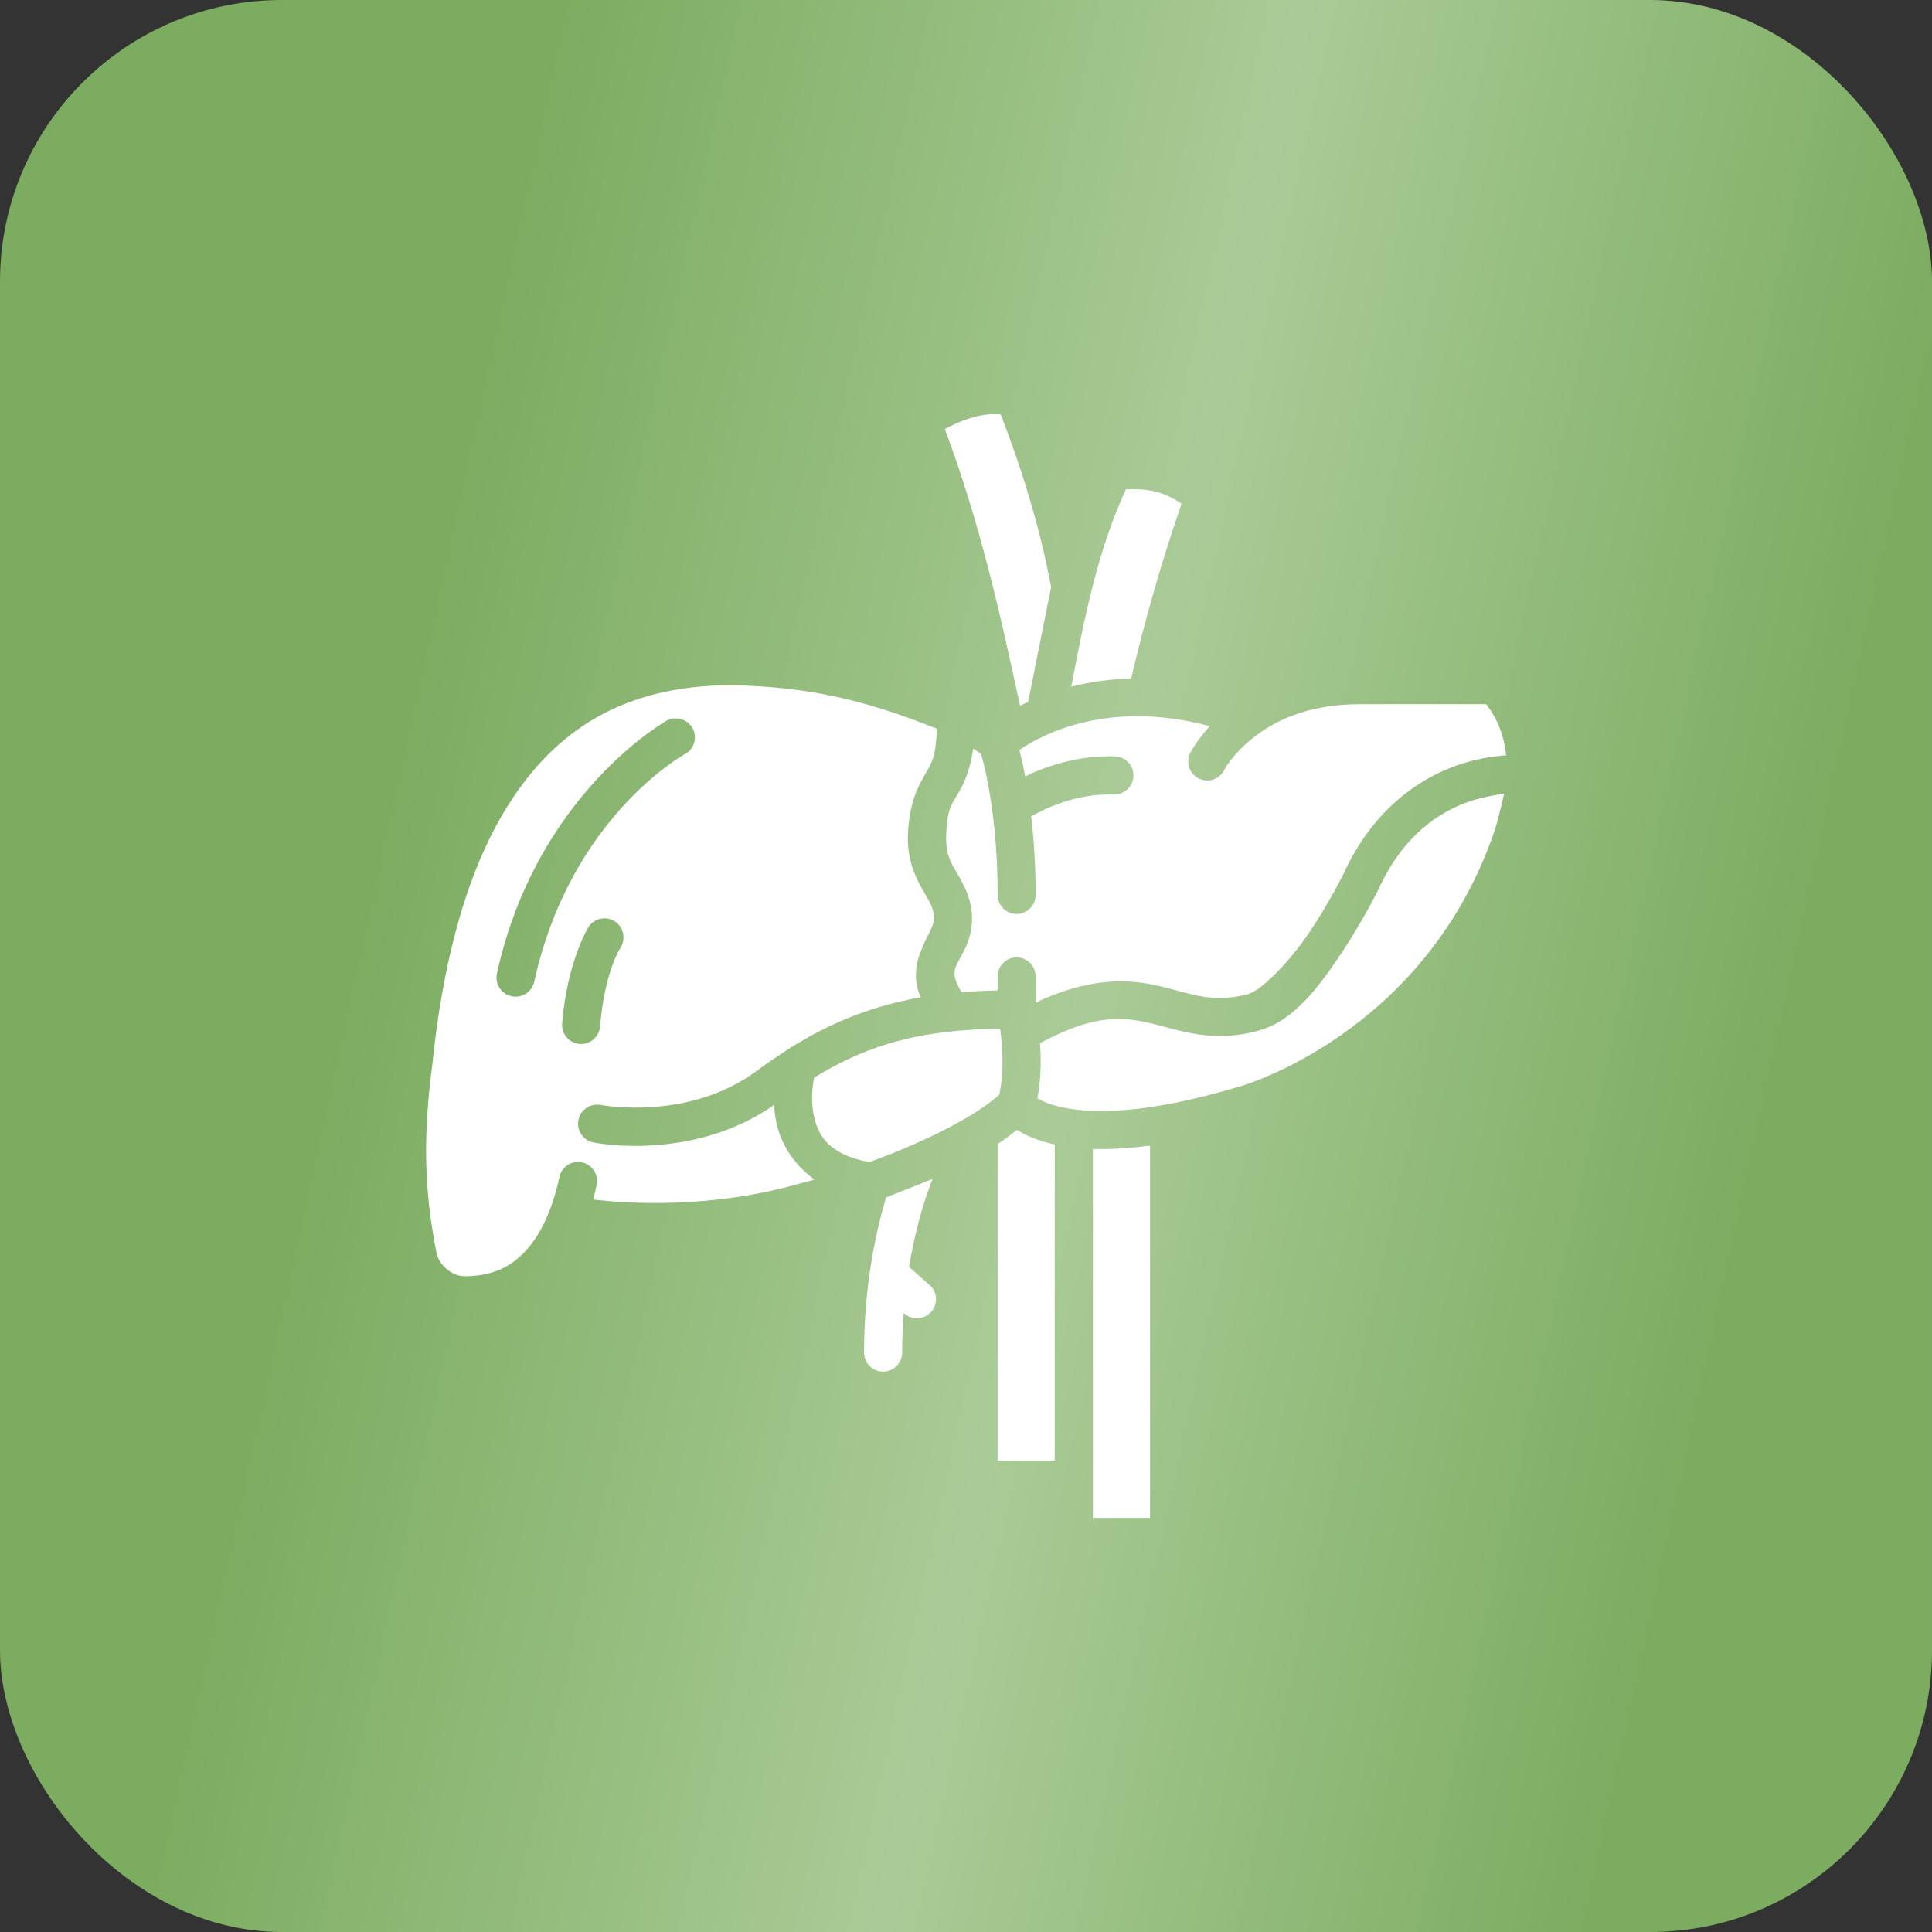
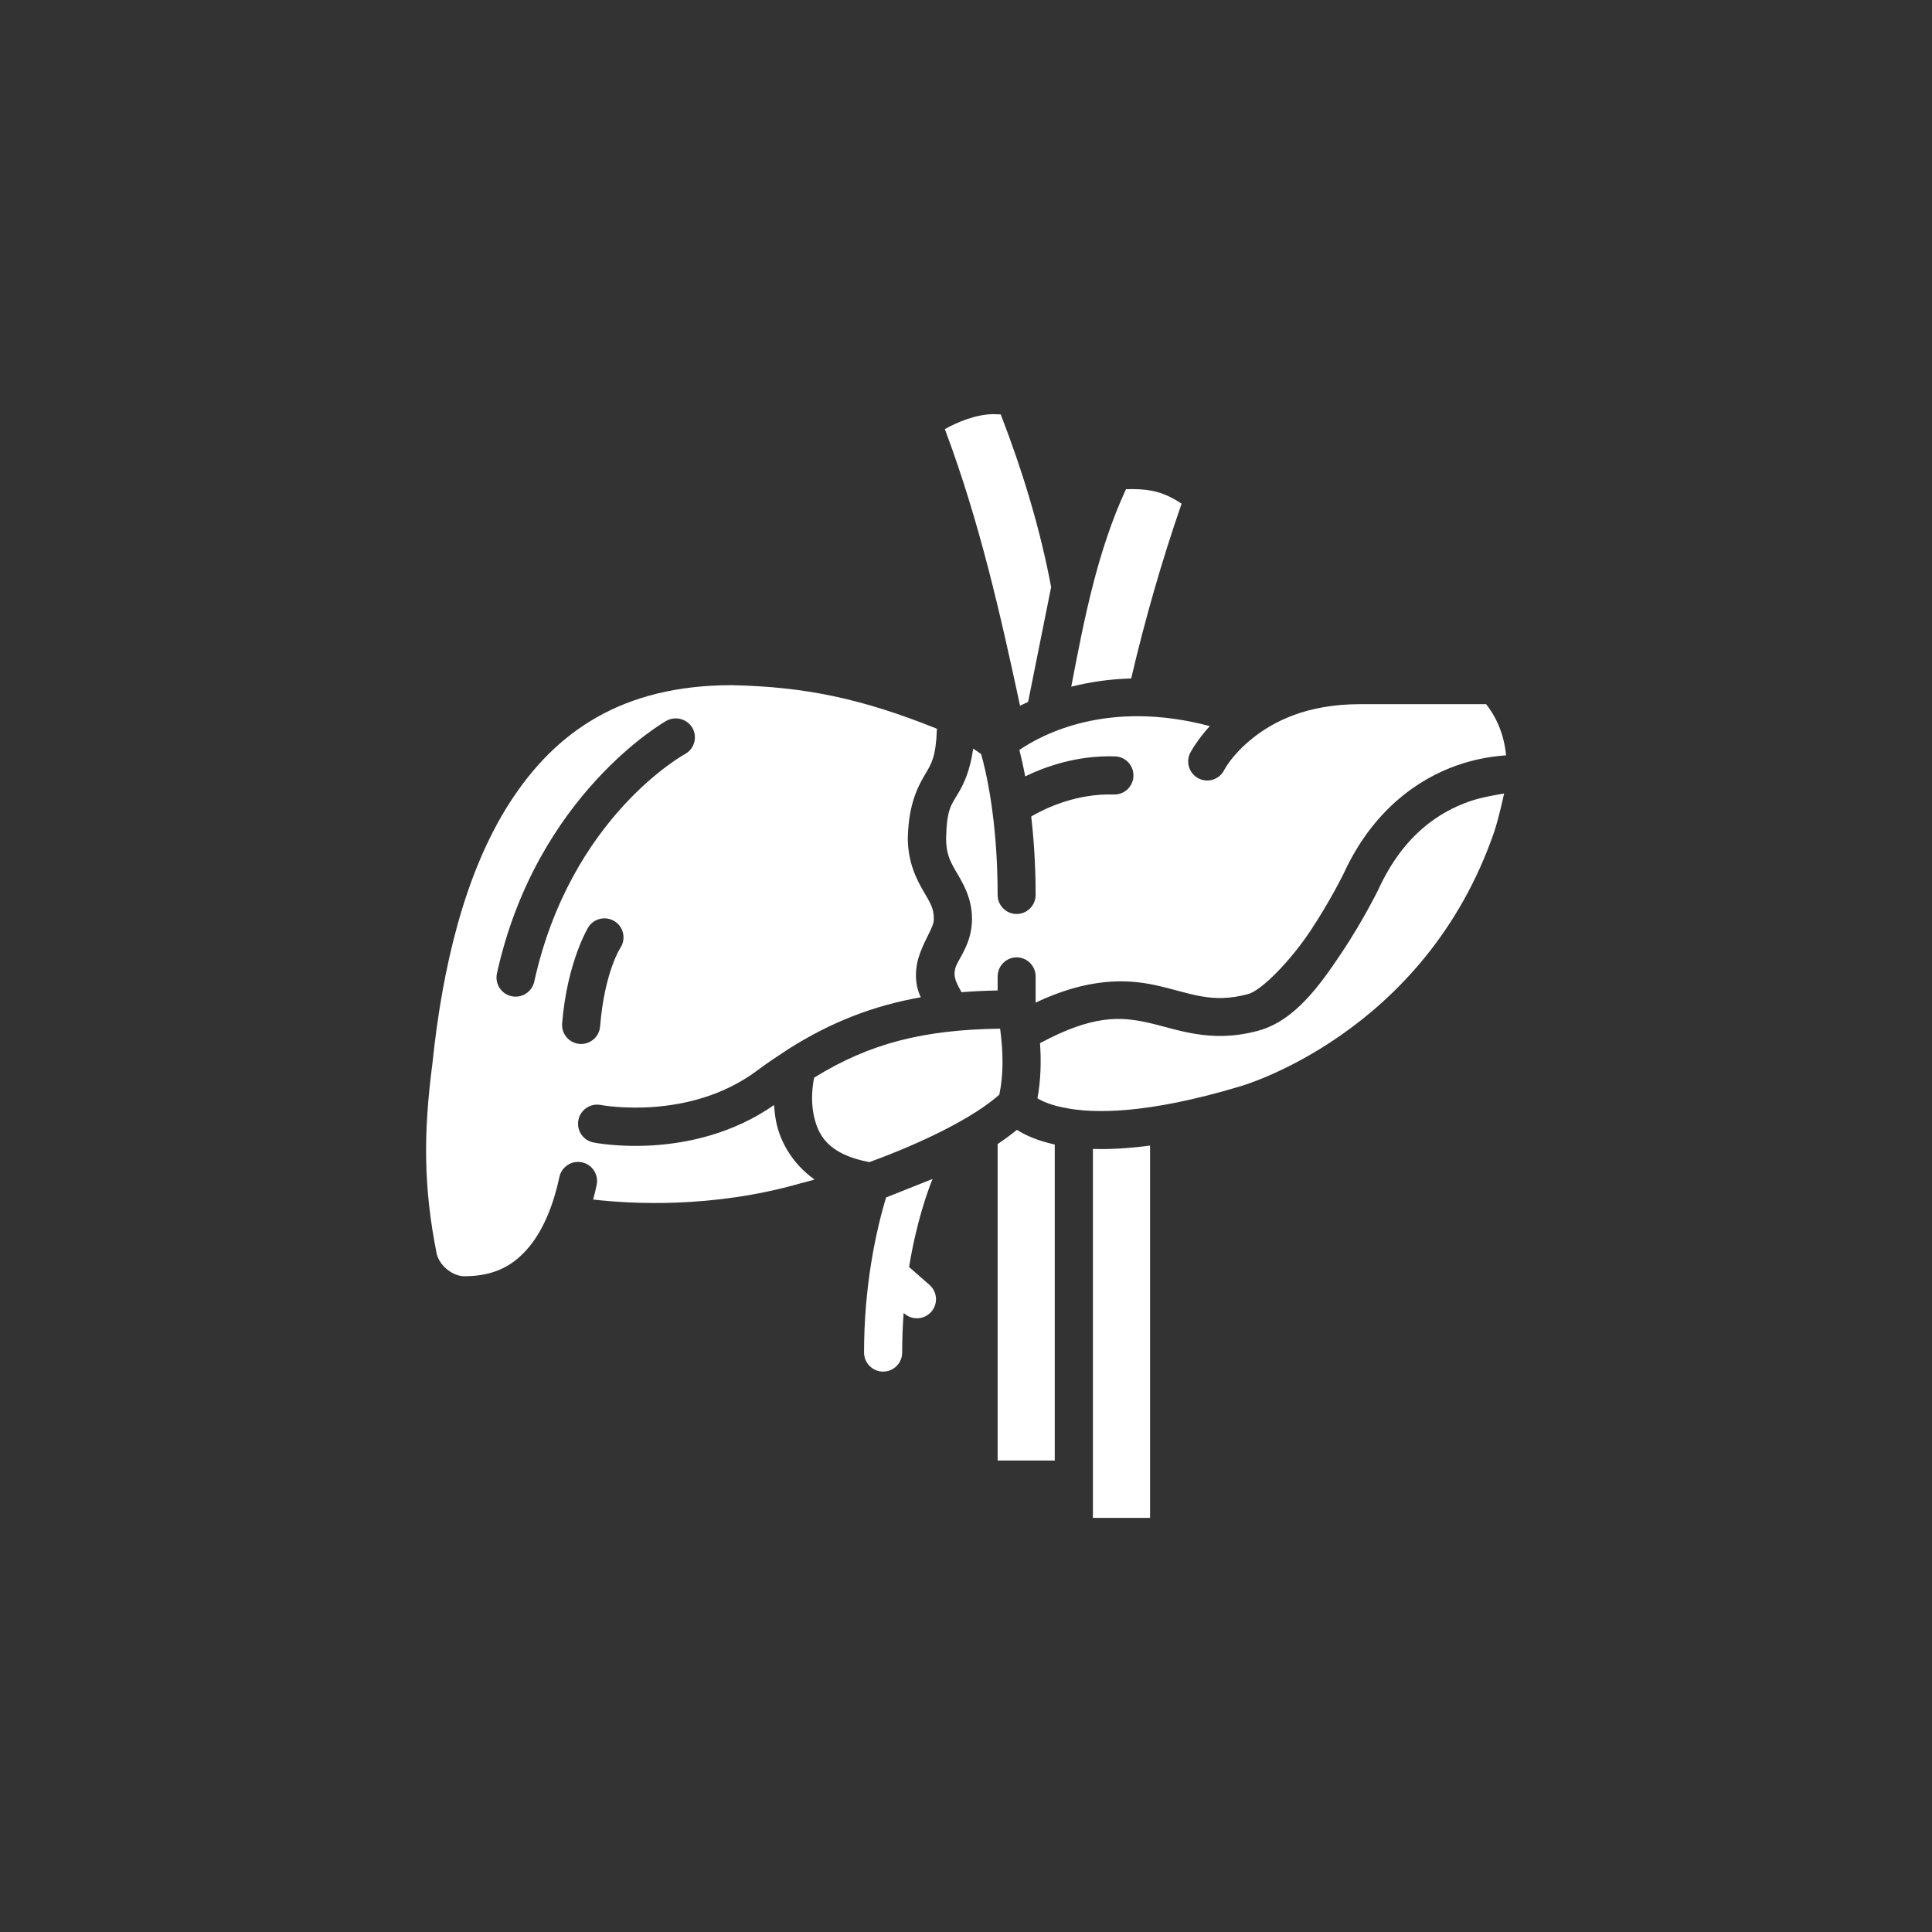
<svg xmlns="http://www.w3.org/2000/svg" width="48" height="48" viewBox="0 0 48 48" fill="none">
  <rect x="0" y="0" width="48" height="48" fill="#333333" stroke="none" />
-   <rect width="48" height="48" rx="7" fill="url(#paint0_linear_1938_954)" />
  <path d="M24.676 10.289C24.238 10.297 23.798 10.483 23.474 10.66C24.34 12.966 24.856 15.27 25.343 17.534C25.406 17.502 25.473 17.47 25.543 17.438L26.115 14.586C25.843 13.135 25.407 11.704 24.863 10.296L24.676 10.289ZM27.974 12.154C27.259 13.709 26.94 15.364 26.615 17.061C27.052 16.95 27.55 16.871 28.104 16.856C28.444 15.407 28.857 13.954 29.356 12.514C28.922 12.222 28.576 12.155 28.159 12.152L27.974 12.154ZM12.67 19.933C11.537 21.688 10.986 24.074 10.745 26.41C10.517 28.143 10.519 29.498 10.852 31.162C10.941 31.48 11.272 31.708 11.534 31.708C12.313 31.708 12.784 31.419 13.156 30.966C13.528 30.512 13.766 29.869 13.898 29.242C13.953 28.986 14.205 28.823 14.461 28.878C14.715 28.933 14.877 29.183 14.824 29.438C14.799 29.558 14.769 29.68 14.737 29.802C15.657 29.909 17.683 30.03 19.881 29.402C19.996 29.374 20.119 29.338 20.238 29.306C19.678 28.906 19.38 28.359 19.281 27.856C19.254 27.718 19.24 27.583 19.232 27.454C17.175 28.887 14.742 28.384 14.742 28.384C14.484 28.332 14.318 28.081 14.371 27.824C14.422 27.569 14.671 27.403 14.927 27.453C14.927 27.453 17.113 27.871 18.816 26.594C19.089 26.389 19.349 26.221 19.601 26.055C20.644 25.397 21.69 24.986 22.877 24.777C22.705 24.421 22.734 24.012 22.858 23.681C23.025 23.239 23.201 23.032 23.201 22.831C23.201 22.56 23.111 22.431 22.943 22.142C22.774 21.853 22.554 21.424 22.554 20.814C22.576 19.927 22.834 19.491 22.998 19.215C23.143 18.97 23.254 18.799 23.277 18.105C21.397 17.35 19.993 17.062 18.183 17.023C15.459 17.023 13.803 18.177 12.67 19.933ZM33.785 17.495C32.469 17.495 31.64 17.925 31.12 18.341C30.6 18.757 30.417 19.128 30.417 19.128C30.301 19.363 30.015 19.459 29.781 19.341C29.547 19.224 29.453 18.938 29.571 18.705C29.571 18.705 29.724 18.405 30.057 18.04C27.522 17.366 25.887 18.25 25.326 18.632C25.368 18.797 25.418 19.01 25.471 19.289C25.984 19.04 26.771 18.763 27.699 18.792C27.96 18.798 28.168 19.016 28.16 19.277C28.154 19.541 27.934 19.748 27.671 19.739C26.741 19.711 25.977 20.077 25.62 20.285C25.684 20.837 25.73 21.492 25.73 22.233C25.731 22.494 25.519 22.707 25.258 22.708C24.996 22.707 24.785 22.494 24.786 22.233C24.786 20.338 24.485 19.116 24.376 18.735C24.331 18.701 24.302 18.679 24.179 18.599C24.101 19.145 23.948 19.47 23.813 19.697C23.625 20.015 23.525 20.095 23.505 20.826C23.507 21.219 23.606 21.401 23.761 21.666C23.916 21.932 24.149 22.303 24.149 22.83C24.149 23.426 23.831 23.794 23.747 24.016C23.654 24.281 23.787 24.452 23.888 24.651C24.177 24.627 24.477 24.614 24.786 24.608V24.257C24.787 23.997 24.998 23.786 25.258 23.785C25.518 23.786 25.729 23.997 25.73 24.257V24.909C27.026 24.299 27.964 24.315 28.709 24.477C29.569 24.665 30.083 24.947 31.007 24.698C31.344 24.608 32.054 23.879 32.549 23.138C33.044 22.396 33.386 21.697 33.386 21.697C34.115 20.11 35.259 19.342 36.207 19.012C36.674 18.849 37.103 18.787 37.418 18.767C37.373 18.29 37.206 17.855 36.922 17.495L33.785 17.495ZM16.776 17.848C16.826 17.847 16.876 17.853 16.924 17.868C17.044 17.903 17.146 17.983 17.207 18.092C17.332 18.322 17.248 18.61 17.018 18.735C17.018 18.735 14.175 20.284 13.273 24.391C13.216 24.645 12.964 24.806 12.71 24.751C12.454 24.696 12.291 24.443 12.346 24.187C13.329 19.714 16.56 17.906 16.56 17.906C16.626 17.87 16.7 17.85 16.776 17.848ZM37.369 19.716C37.369 19.716 36.847 19.792 36.519 19.907C35.765 20.169 34.871 20.733 34.243 22.104C34.243 22.104 33.871 22.864 33.336 23.666C32.8 24.468 32.167 25.367 31.252 25.61C30.056 25.933 29.233 25.562 28.506 25.404C27.826 25.255 27.143 25.217 25.839 25.917C25.871 26.384 25.858 26.837 25.775 27.287C25.943 27.393 26.21 27.478 26.425 27.517C27.145 27.671 28.487 27.688 30.809 26.991C30.809 26.991 35.394 25.704 37.126 20.658C37.242 20.309 37.369 19.716 37.369 19.716ZM15.022 22.816C15.111 22.816 15.198 22.842 15.273 22.89C15.493 23.031 15.557 23.323 15.416 23.544C15.416 23.544 15.02 24.14 14.909 25.502C14.888 25.763 14.659 25.957 14.399 25.936C14.138 25.914 13.944 25.685 13.966 25.425C14.091 23.889 14.619 23.033 14.619 23.033C14.687 22.927 14.794 22.853 14.917 22.827C14.951 22.82 14.987 22.816 15.022 22.816ZM24.848 25.557C22.956 25.583 21.616 25.914 20.227 26.774C20.188 26.969 20.142 27.319 20.211 27.674C20.311 28.18 20.546 28.672 21.598 28.873C22.898 28.4 24.186 27.772 24.828 27.196C24.933 26.692 24.928 26.167 24.848 25.557ZM25.265 28.071C25.117 28.192 24.957 28.309 24.786 28.423V36.287H26.205V28.435C25.782 28.342 25.477 28.206 25.265 28.071ZM28.573 28.461C28.026 28.534 27.556 28.558 27.153 28.545V37.711H28.573V28.461ZM22.013 29.751C21.758 30.608 21.467 31.95 21.467 33.605C21.468 33.867 21.681 34.078 21.942 34.077C22.203 34.076 22.413 33.866 22.414 33.605C22.414 33.261 22.428 32.932 22.451 32.62L22.47 32.636C22.667 32.808 22.966 32.787 23.138 32.59C23.31 32.393 23.289 32.095 23.093 31.923L22.586 31.478C22.765 30.379 23.039 29.614 23.169 29.291L22.013 29.751Z" fill="white" />
  <defs>
    <linearGradient id="paint0_linear_1938_954" x1="6.302" y1="6.20815e-07" x2="56.112" y2="10.887" gradientUnits="userSpaceOnUse">
      <stop offset="0.144" stop-color="#7BAC60" />
      <stop offset="0.5" stop-color="#AACB97" />
      <stop offset="0.839" stop-color="#7BAC60" />
    </linearGradient>
  </defs>
</svg>